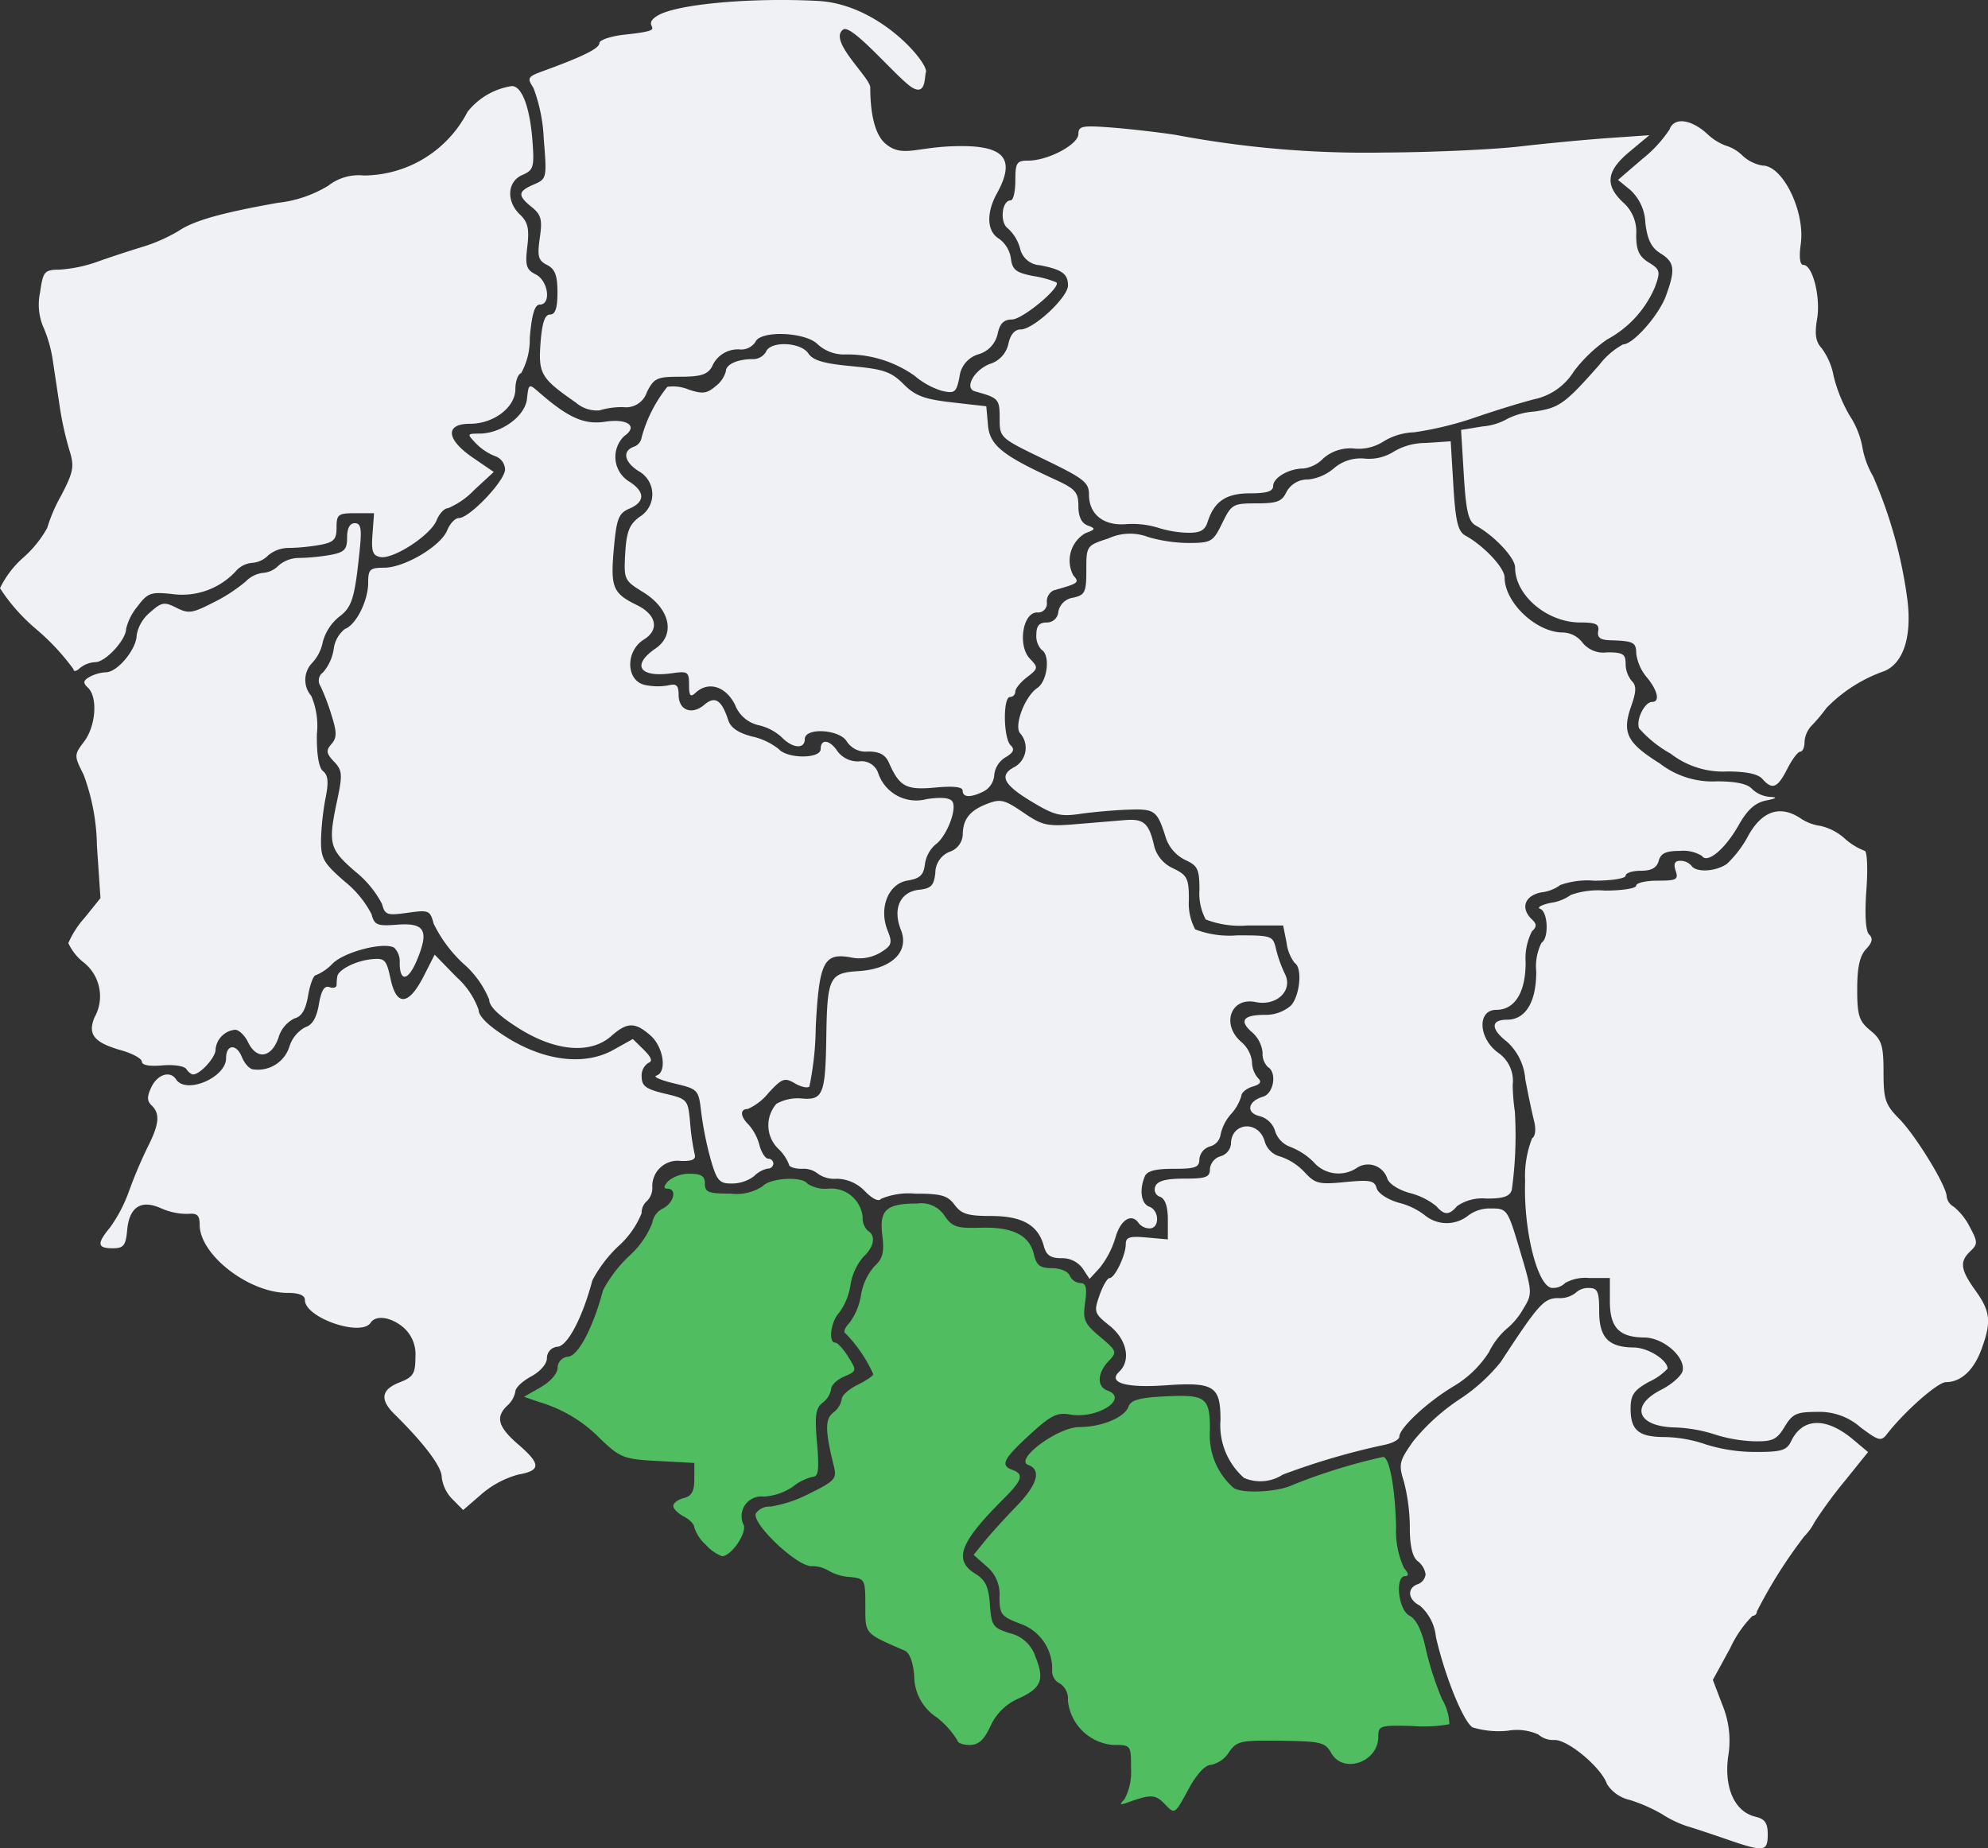
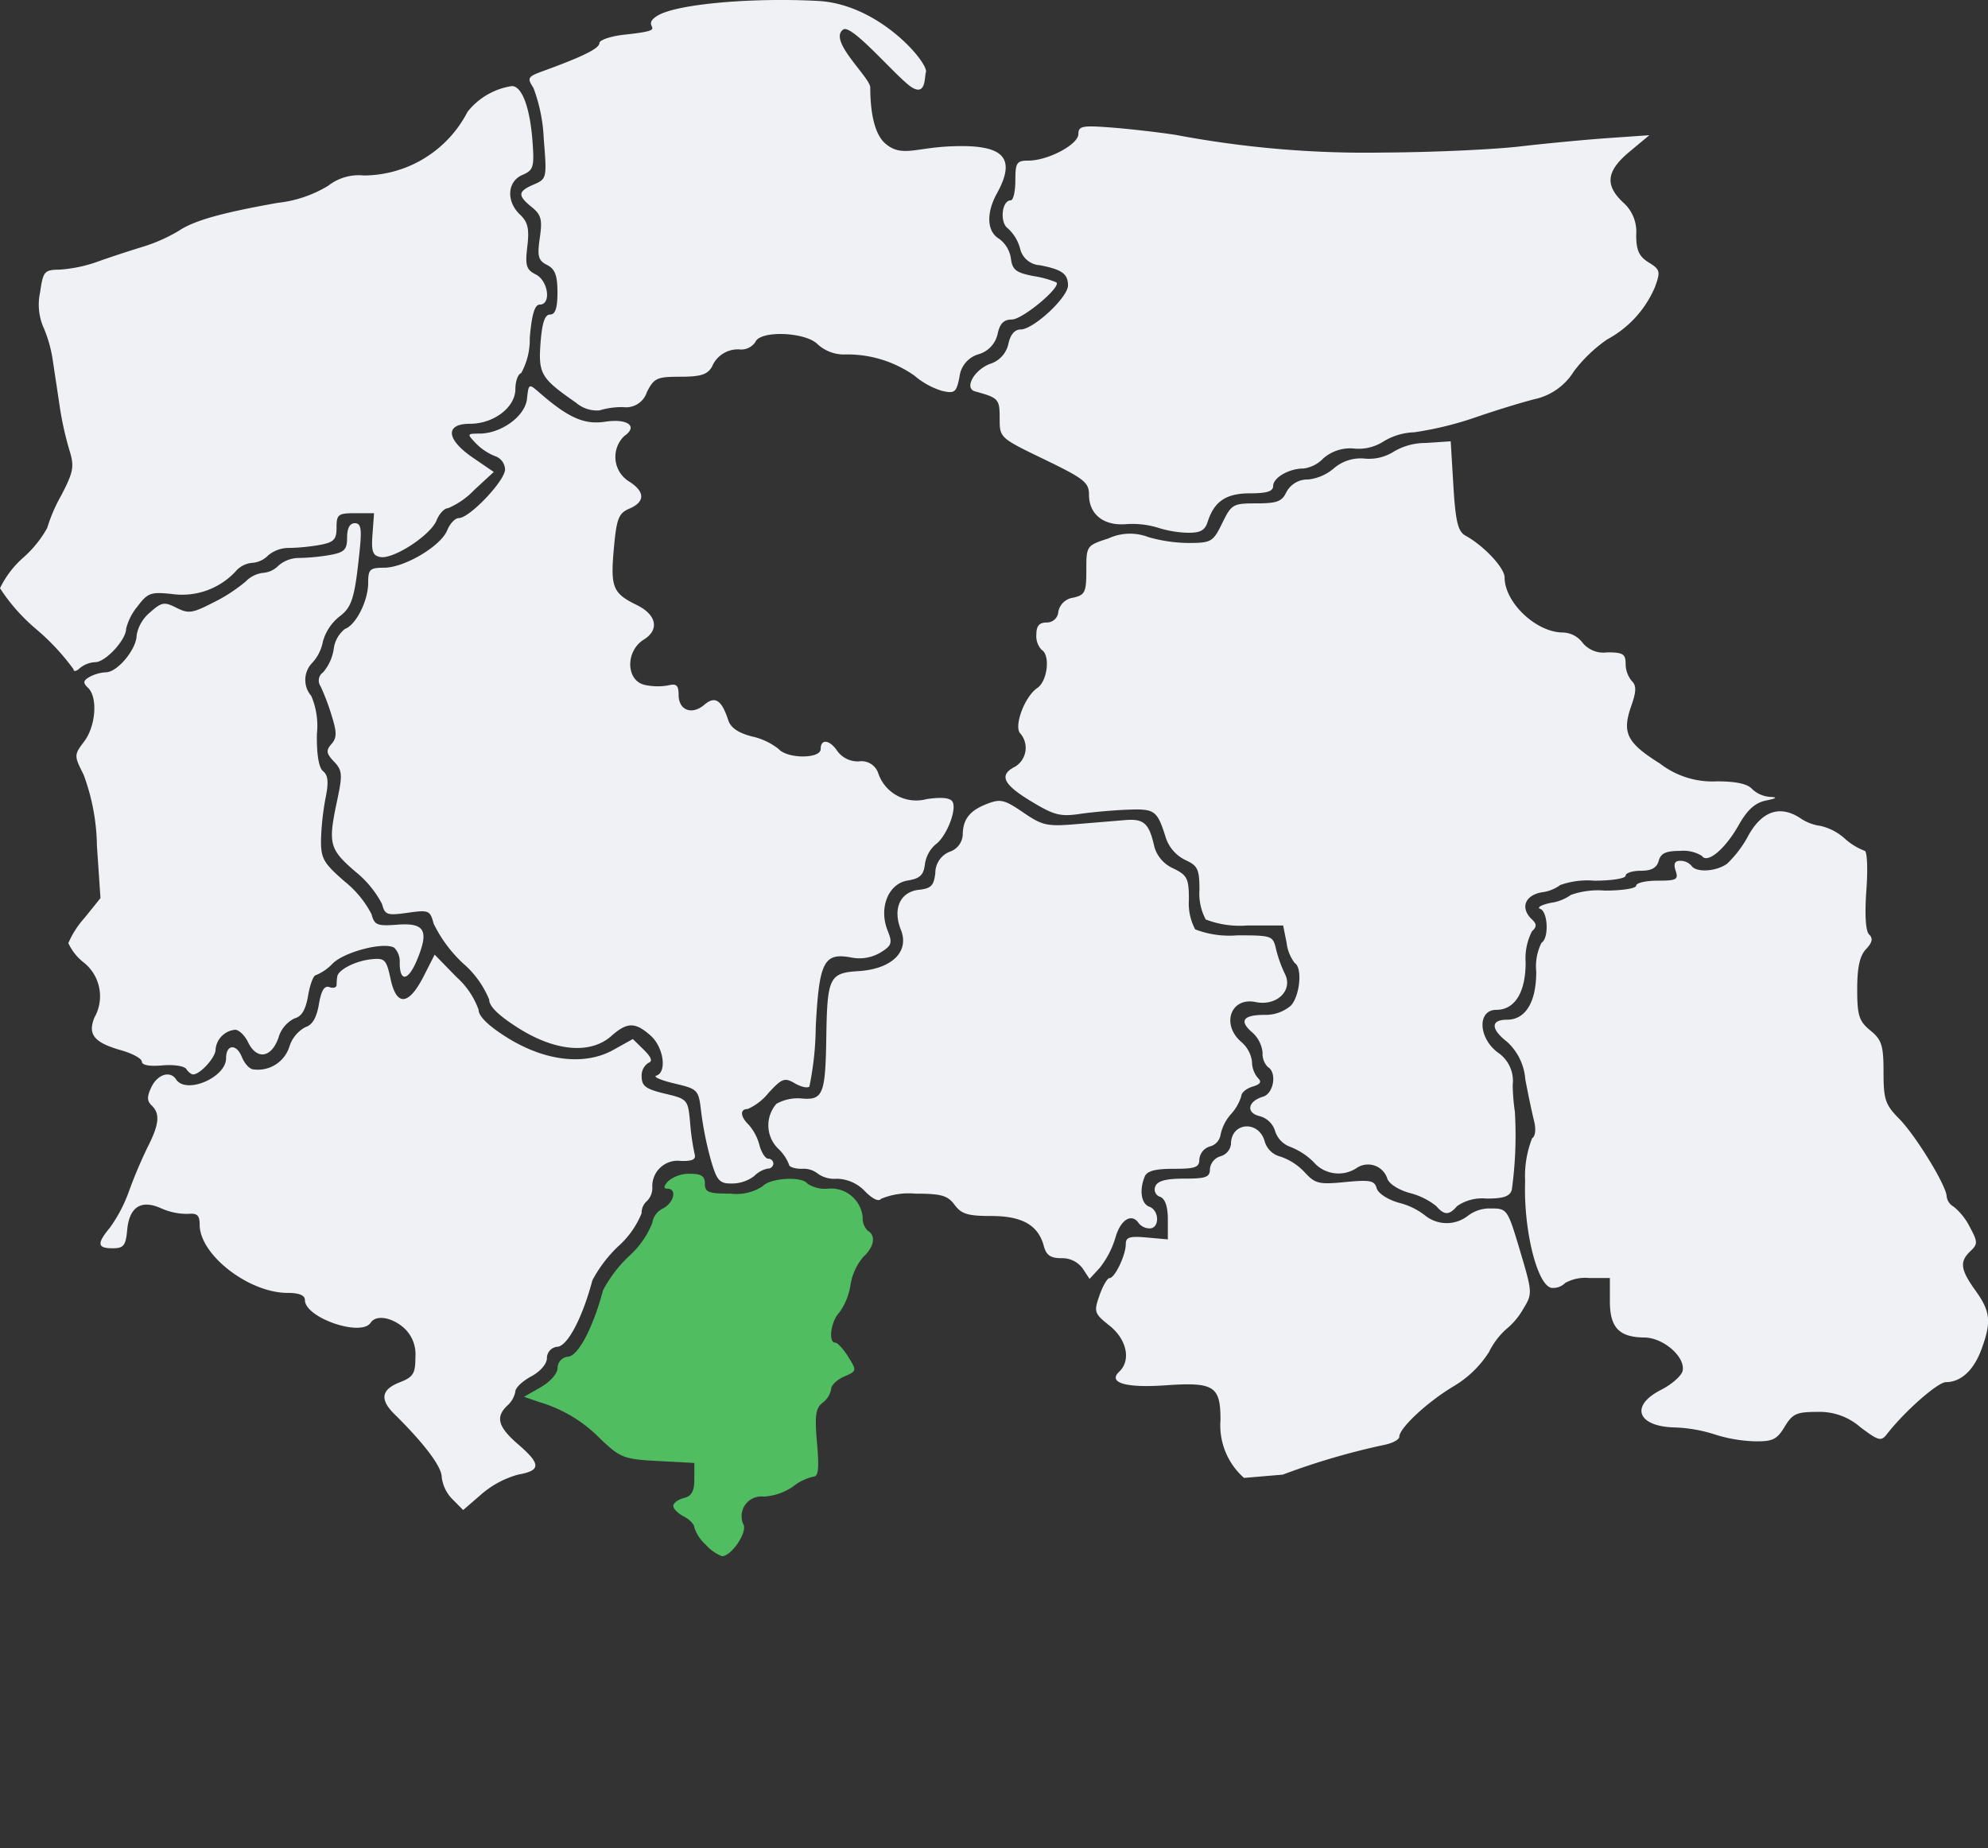
<svg xmlns="http://www.w3.org/2000/svg" width="129.067" height="120" viewBox="0 0 129.067 120">
  <rect x="0" y="0" width="129.067" height="120" fill="#333333" stroke="none" />
  <g id="POL_location_map" transform="translate(-6.5 -6.5)">
-     <path id="path1364" d="M368.626,355.853c-1.033-.357-2.186-.737-2.562-.845a7.184,7.184,0,0,1-1.537-.746,10.288,10.288,0,0,0-2.119-.938,2.361,2.361,0,0,1-1.48-1.028c-.356-1.058-2.5-2.866-3.4-2.866a1.449,1.449,0,0,1-1.051-.35,3.371,3.371,0,0,0-1.984-.251,5.873,5.873,0,0,1-2.287-.214c-.6-.354-1.809-3.332-2.387-5.879a3.1,3.1,0,0,0-1.039-2.027c-.781-.395-.856-1.133-.142-1.392a.774.774,0,0,0,.512-.64,1.33,1.33,0,0,0-.512-.856c-.342-.268-.512-.992-.512-2.179a12.133,12.133,0,0,0-.386-2.993c-.354-1.116-.3-1.331.6-2.607a13.448,13.448,0,0,1,2.966-2.7,11.55,11.55,0,0,0,2.727-2.457c2.449-3.749,2.794-4.134,3.719-4.144a1.668,1.668,0,0,0,1.13-.333,1.174,1.174,0,0,1,.874-.322c.561,0,.663.23.663,1.5,0,1.721.6,2.347,2.253,2.363.913.009,2.188.809,2.188,1.374a3.839,3.839,0,0,1-1.2.85c-.986.549-1.2.854-1.2,1.741,0,1.419.522,1.849,2.247,1.849a8.663,8.663,0,0,1,2.653.484,10.769,10.769,0,0,0,3.206.484c1.7,0,2.027-.1,2.317-.7.742-1.538,2.275-1.577,4.032-.1l.962.807-1.526,1.894a29.245,29.245,0,0,0-1.952,2.658,3.736,3.736,0,0,1-.668.925,31.175,31.175,0,0,0-3.072,4.87.289.289,0,0,1-.286.289,7.251,7.251,0,0,0-1.44,2.081L367.8,345.53l.613,1.609a6.085,6.085,0,0,1,.379,3.375c-.27,2.044.43,3.581,1.778,3.9.608.144.793.412.793,1.149C371.358,356.7,371.134,356.721,368.626,355.853Z" transform="translate(-250.096 -229.963)" fill="#f0f1f5" />
-     <path id="path1340" d="M255.956,372.862c-.616-.643-.9-.659-2.373-.131-.562.2-.607.168-.256-.189a3.738,3.738,0,0,0,.427-1.982c0-1.546,0-1.548-1.165-1.548a3.212,3.212,0,0,1-2.934-2.892,1.183,1.183,0,0,0-.512-1.094.886.886,0,0,1-.512-.793,3.1,3.1,0,0,0-2.073-3.093c-1.235-.467-1.343-.606-1.343-1.743a2.335,2.335,0,0,0-.841-1.982l-.841-.746.755-.926c.416-.509,1.332-1.517,2.036-2.239,1.351-1.385,1.627-2.356.76-2.67-.939-.34,1.916-2.46,3.313-2.46,1.452,0,2.957-.631,3.2-1.342.139-.4.692-.563,2.246-.645,2.777-.146,3.034.038,3.034,2.176a4.548,4.548,0,0,0,1.529,3.757c.587.4,2.923.273,3.883-.207a37.36,37.36,0,0,1,5.829-1.8c.41,0,.782,2,.845,4.553a5.643,5.643,0,0,0,.515,2.66c.3.344.33.525.078.525-.687,0-.451,2.2.275,2.567.435.22.8.953,1.06,2.159a19.936,19.936,0,0,0,1.058,3.271,3.407,3.407,0,0,1,.473,1.618,9.418,9.418,0,0,1-2.4.116c-2.115-.055-2.216-.023-2.216.7,0,1.647-2.27,2.435-3.051,1.059-.4-.7-.655-.767-3.267-.8-2.661-.034-2.868.012-3.39.764a1.8,1.8,0,0,1-1.156.8c-.376,0-.927.6-1.476,1.613C256.6,373.524,256.593,373.526,255.956,372.862Z" transform="translate(-173.824 -249.222)" fill="#51bd61" />
-     <path id="path1338" d="M203.554,334.382a5.664,5.664,0,0,0-1.35-1.5,3.2,3.2,0,0,1-1.452-2.654c-.063-.9-.3-1.531-.614-1.67-2.646-1.15-2.562-1.055-2.562-2.924,0-1.713-.025-1.759-1.025-1.862a3.064,3.064,0,0,1-1.349-.4,2.015,2.015,0,0,0-1.126-.3c-.967,0-3.878-2.765-3.609-3.427a1.094,1.094,0,0,1,.966-.442,8.486,8.486,0,0,0,2.553-.866c1.579-.773,1.745-.954,1.562-1.693-.585-2.355-.6-3.117-.056-3.541a1.393,1.393,0,0,0,.548-.865c0-.24.461-.661,1.025-.936s1.025-.588,1.025-.7a9.175,9.175,0,0,0-1.8-2.643c-.16-.063-.045-.371.256-.686a4.1,4.1,0,0,0,.752-1.821,3.734,3.734,0,0,1,.878-1.86c.535-.485.639-.9.5-2.025-.195-1.63.264-2.04,2.281-2.04a1.8,1.8,0,0,1,1.774.813c.493.71.787.806,2.323.759,2.079-.064,3.175.481,3.464,1.724.168.721.4.9,1.17.9.539,0,1.047.212,1.158.484a.816.816,0,0,0,.687.484c.373,0,.448.3.312,1.26-.16,1.123-.054,1.365.968,2.227,1.1.928,1.123.992.553,1.587-.73.761-.768,1.654-.081,1.9,1.446.524-.645,1.872-2.419,1.559-.844-.149-1.246.053-2.62,1.315-1.73,1.589-1.925,1.991-1.11,2.286.757.274.635.66-.6,1.89-2.834,2.826-3.258,3.961-1.811,4.856.651.4.859.845.939,2,.1,1.37.19,1.506,1.3,1.856a2.293,2.293,0,0,1,1.664,1.547c.6,1.482.368,2.027-1.142,2.707a3.527,3.527,0,0,0-1.784,1.773c-.426.911-.777,1.228-1.362,1.228C203.909,334.678,203.554,334.545,203.554,334.382Z" transform="translate(-134.896 -214.889)" fill="#51bd61" />
    <path id="path1336" d="M145.874,316.358a2.571,2.571,0,0,1-.743-1.117c0-.2-.307-.526-.683-.716s-.683-.5-.683-.686.307-.417.683-.51c.507-.125.683-.44.683-1.223V311.05l-2.355-.126c-2.217-.118-2.435-.2-3.72-1.414a9.131,9.131,0,0,0-3.981-2.411l-1-.344,1.089-.625c.624-.358,1.089-.893,1.089-1.252a.741.741,0,0,1,.709-.73c.659-.1,1.605-1.914,2.243-4.312a8.6,8.6,0,0,1,1.686-2.215,5.771,5.771,0,0,0,1.51-2.148,1.237,1.237,0,0,1,.683-.941c.727-.367.942-1.29.3-1.29-.265,0-.252-.15.042-.484a2.149,2.149,0,0,1,1.408-.484c.755,0,.983.149.983.645,0,.557.228.645,1.666.645a3.11,3.11,0,0,0,2.091-.484c.477-.542,2.578-.659,2.9-.161a2.1,2.1,0,0,0,1.334.322,2.062,2.062,0,0,1,2.253,1.861,1.127,1.127,0,0,0,.342.88c.532.31.4,1.047-.293,1.68a3.687,3.687,0,0,0-.839,1.826,4.074,4.074,0,0,1-.732,1.8c-.546.57-.73,1.95-.259,1.95.147,0,.527.414.844.92.563.9.557.928-.268,1.283-.464.2-.844.566-.844.814a1.417,1.417,0,0,1-.555.886c-.452.354-.519.842-.361,2.619.149,1.676.09,2.184-.252,2.184a3.235,3.235,0,0,0-1.315.645,3.751,3.751,0,0,1-1.9.645,1.278,1.278,0,0,0-1.288,1.854c.181.569-.83,2.015-1.409,2.015A2.672,2.672,0,0,1,145.874,316.358Z" transform="translate(-93.553 -209.568)" fill="#51bd61" />
    <path id="path1334" d="M53.807,274.287a2.465,2.465,0,0,1-.7-1.445c0-.67-1.124-2.164-3.069-4.083-.964-.95-.858-1.595.336-2.062.887-.347,1.025-.567,1.025-1.639a2.306,2.306,0,0,0-.748-1.9c-.8-.7-1.811-.861-2.156-.335-.615.94-4.27-.321-4.27-1.473,0-.307-.376-.462-1.123-.462-2.518,0-5.709-2.472-5.709-4.424,0-.618-.161-.766-.769-.706A4.14,4.14,0,0,1,34.9,255.4c-1.306-.593-2.078-.1-2.214,1.414-.091,1-.228,1.177-.939,1.177-1.009,0-1.045-.3-.162-1.364a9.62,9.62,0,0,0,1.234-2.381,29.581,29.581,0,0,1,1.207-2.845c.745-1.466.808-2.156.244-2.688-.3-.287-.306-.575-.007-1.193.4-.827,1.219-1.079,1.6-.492.645.985,3.245-.118,3.245-1.377,0-.9.669-.957,1.017-.094.183.454.528.824.768.821a2.142,2.142,0,0,0,2.321-1.465,2.165,2.165,0,0,1,1.039-1.277c.45-.135.731-.609.88-1.484.153-.9.357-1.236.684-1.117.256.093.466.028.466-.144a3.63,3.63,0,0,1,.046-.554c.084-.444,1.19-1,2.182-1.108.907-.094,1,0,1.279,1.288.384,1.789,1.178,1.715,2.152-.2l.707-1.389,1.428,1.463A5.193,5.193,0,0,1,55.5,242.5c0,.427.628,1.042,1.836,1.8,2.461,1.543,5.052,1.848,6.909.814l1.271-.708.714.7c.5.5.588.747.287.853a.974.974,0,0,0-.427.891c0,.607.273.806,1.5,1.1,1.483.352,1.506.379,1.645,1.892a15.4,15.4,0,0,0,.289,2.019c.109.357-.121.478-.876.461a1.648,1.648,0,0,0-1.868,1.7,1.19,1.19,0,0,1-.352.906.992.992,0,0,0-.342.787,5.8,5.8,0,0,1-1.51,2.141,8.6,8.6,0,0,0-1.686,2.215c-.638,2.4-1.584,4.216-2.243,4.312a.74.74,0,0,0-.709.741c0,.371-.428.867-1.023,1.187-.562.3-1.024.741-1.025.975a1.614,1.614,0,0,1-.515.91c-.792.748-.618,1.388.683,2.513,1.5,1.295,1.5,1.71.032,1.971a6.117,6.117,0,0,0-2.379,1.257L54.5,274.985Z" transform="translate(-17.93 -170.447)" fill="#f0f1f5" />
-     <path id="path1332" d="M282.963,303.578a4.55,4.55,0,0,1-1.529-3.761c0-2.216-.411-2.471-3.621-2.247-2.538.177-3.709-.176-2.952-.89.779-.735.493-2.094-.627-2.984-.994-.789-1.03-.9-.657-1.963.217-.621.512-1.128.655-1.128.341,0,1.053-1.488,1.053-2.2,0-.456.249-.535,1.366-.435l1.366.123V286.8c0-.842-.176-1.353-.507-1.473a.5.5,0,0,1-.305-.679c.143-.353.684-.5,1.873-.5,1.424,0,1.671-.092,1.671-.623a.961.961,0,0,1,.683-.828.939.939,0,0,0,.683-.788c0-1.44,1.819-1.573,2.195-.161a1.422,1.422,0,0,0,1.018.97,3.827,3.827,0,0,1,1.568,1.014c.689.748.926.805,2.637.639,1.621-.158,1.9-.1,2.041.4.092.333.716.739,1.459.949a4.5,4.5,0,0,1,1.722.849,2.23,2.23,0,0,0,2.731,0,2.324,2.324,0,0,1,1.5-.484c1.062,0,1.091.041,1.9,2.76s.81,2.776.188,3.789a4.658,4.658,0,0,1-1.089,1.288,4.887,4.887,0,0,0-1.12,1.488,6.864,6.864,0,0,1-2.331,2.239c-1.716,1.039-3.49,2.7-3.49,3.261,0,.175-.423.408-.939.516a46.037,46.037,0,0,0-6.628,1.94A2.672,2.672,0,0,1,282.963,303.578Z" transform="translate(-195.697 -201.126)" fill="#f0f1f5" />
+     <path id="path1332" d="M282.963,303.578a4.55,4.55,0,0,1-1.529-3.761c0-2.216-.411-2.471-3.621-2.247-2.538.177-3.709-.176-2.952-.89.779-.735.493-2.094-.627-2.984-.994-.789-1.03-.9-.657-1.963.217-.621.512-1.128.655-1.128.341,0,1.053-1.488,1.053-2.2,0-.456.249-.535,1.366-.435l1.366.123V286.8c0-.842-.176-1.353-.507-1.473a.5.5,0,0,1-.305-.679c.143-.353.684-.5,1.873-.5,1.424,0,1.671-.092,1.671-.623a.961.961,0,0,1,.683-.828.939.939,0,0,0,.683-.788c0-1.44,1.819-1.573,2.195-.161a1.422,1.422,0,0,0,1.018.97,3.827,3.827,0,0,1,1.568,1.014c.689.748.926.805,2.637.639,1.621-.158,1.9-.1,2.041.4.092.333.716.739,1.459.949a4.5,4.5,0,0,1,1.722.849,2.23,2.23,0,0,0,2.731,0,2.324,2.324,0,0,1,1.5-.484c1.062,0,1.091.041,1.9,2.76s.81,2.776.188,3.789a4.658,4.658,0,0,1-1.089,1.288,4.887,4.887,0,0,0-1.12,1.488,6.864,6.864,0,0,1-2.331,2.239c-1.716,1.039-3.49,2.7-3.49,3.261,0,.175-.423.408-.939.516a46.037,46.037,0,0,0-6.628,1.94Z" transform="translate(-195.697 -201.126)" fill="#f0f1f5" />
    <path id="path1330" d="M384.692,244.5a9.567,9.567,0,0,0-2.579-.459c-2.463-.044-2.979-1.4-.925-2.443.7-.355,1.33-.912,1.4-1.238.182-.9-1.249-2.146-2.478-2.158-1.649-.016-2.246-.644-2.246-2.363v-1.5h-1.346a2.666,2.666,0,0,0-1.557.322,1.1,1.1,0,0,1-.825.322c-.945,0-1.889-3.69-1.774-6.93a6.736,6.736,0,0,1,.453-2.787c.212-.124.264-.59.126-1.132-.129-.507-.384-1.719-.567-2.695a3.68,3.68,0,0,0-1.178-2.431c-1.077-.836-1.082-1.439-.012-1.439,1.205,0,1.9-1.137,1.9-3.116a3.428,3.428,0,0,1,.342-1.882c.49-.286.422-2.012-.085-2.2-.235-.087.076-.263.69-.391a2.915,2.915,0,0,0,1.3-.514,5.319,5.319,0,0,1,2.213-.281c1.125,0,2.029-.144,2.029-.322s.625-.322,1.389-.322c1.234,0,1.365-.072,1.172-.645-.151-.45-.061-.645.3-.645a.954.954,0,0,1,.726.322c.3.455,1.6.382,2.311-.13a7.176,7.176,0,0,0,1.391-1.844c.889-1.592,2.061-1.978,3.372-1.111a3.048,3.048,0,0,0,1.317.5,3.539,3.539,0,0,1,1.547.806,4.113,4.113,0,0,0,1.3.806c.169,0,.222,1.138.12,2.548-.117,1.617-.051,2.674.182,2.894.262.247.2.518-.205.944s-.573,1.178-.573,2.589c0,1.723.115,2.087.854,2.693s.854.969.854,2.7c0,1.775.115,2.12,1.01,3.025,1.083,1.094,3.089,4.377,3.089,5.054a.9.9,0,0,0,.466.668,4.059,4.059,0,0,1,1.039,1.316c.516.953.521,1.107.046,1.555-.728.687-.663,1.2.327,2.578.971,1.351,1.038,2.023.377,3.815-.5,1.353-1.331,2.119-2.3,2.119-.532,0-2.687,1.9-3.828,3.37-.381.492-.536.452-1.735-.448a4.012,4.012,0,0,0-2.823-.988c-1.315,0-1.58.122-2.088.965-.5.828-.776.962-1.948.943A9.462,9.462,0,0,1,384.692,244.5Z" transform="translate(-266.846 -144.864)" fill="#f0f1f5" />
    <path id="path1328" d="M213.972,231.857a1.644,1.644,0,0,0-1.38-.672c-.706,0-.987-.192-1.144-.782-.363-1.365-1.4-1.958-3.421-1.958-1.517,0-1.93-.126-2.374-.725s-.851-.726-2.549-.726a4.694,4.694,0,0,0-2.232.338c-.134.2-.54.014-1.029-.484a2.589,2.589,0,0,0-1.828-.822,1.862,1.862,0,0,1-1.232-.322,1.476,1.476,0,0,0-1.045-.322c-.459,0-.834-.123-.834-.273a2.819,2.819,0,0,0-.683-1.017,2.117,2.117,0,0,1-.133-2.932,2.831,2.831,0,0,1,1.662-.341c1.359.111,1.519-.293,1.574-3.982.058-3.876.2-4.173,2.076-4.289,2.174-.134,3.335-1.26,2.767-2.682-.548-1.37-.052-2.467,1.174-2.6.792-.086.975-.276,1.061-1.108a1.483,1.483,0,0,1,.939-1.364,1.235,1.235,0,0,0,.841-1.092c.007-1.015.451-1.58,1.587-2.018.863-.333,1.121-.271,2.337.56,1.245.851,1.549.919,3.416.763l3.2-.266c1.231-.1,1.56.2,1.906,1.754a2.2,2.2,0,0,0,1.216,1.379c.916.447,1.02.655,1.02,2.037a3.567,3.567,0,0,0,.41,1.926,6.2,6.2,0,0,0,2.726.387c2.25,0,2.322.025,2.52.887a8.338,8.338,0,0,0,.575,1.609c.552,1.076-.527,2.119-1.9,1.835-1.619-.336-2.253,1.461-.917,2.6a2,2,0,0,1,.683,1.275,1.643,1.643,0,0,0,.376,1.047c.274.258.181.413-.342.57-.395.118-.721.387-.725.6a3.012,3.012,0,0,1-.676,1.187,2.908,2.908,0,0,0-.676,1.349.935.935,0,0,1-.691.747.961.961,0,0,0-.683.828c0,.531-.247.623-1.671.623-1.209,0-1.729.141-1.879.51-.361.889-.225,1.761.305,1.953.655.237.672,1.406.02,1.406a.923.923,0,0,1-.7-.322c-.459-.7-1.186-.264-1.523.917a5.8,5.8,0,0,1-1.017,1.962l-.664.723Z" transform="translate(-137.178 -142.997)" fill="#f0f1f5" />
    <path id="path1326" d="M279.26,163.575a4.5,4.5,0,0,0-1.722-.849c-.763-.216-1.366-.614-1.464-.967a1.311,1.311,0,0,0-1.98-.654,2.132,2.132,0,0,1-2.794-.388,4.4,4.4,0,0,0-1.52-.989,1.6,1.6,0,0,1-.977-1.015,1.423,1.423,0,0,0-1-.975c-.914-.217-.786-.966.217-1.267.695-.208.915-1.573.31-1.925a1.216,1.216,0,0,1-.342-.936,2.028,2.028,0,0,0-.675-1.314c-.872-.745-.592-1.135.813-1.135a2.537,2.537,0,0,0,1.688-.59c.6-.624.774-2.475.262-2.774a2.684,2.684,0,0,1-.528-1.309l-.225-1.132h-2.307a6.177,6.177,0,0,1-2.717-.387,3.541,3.541,0,0,1-.41-1.917c0-1.348-.111-1.58-.931-1.952a2.478,2.478,0,0,1-1.235-1.388c-.578-1.837-.712-1.938-2.485-1.873-.917.034-2.321.158-3.119.276-1.263.187-1.674.08-3.16-.82-1.836-1.112-2.108-1.71-1.025-2.257a1.427,1.427,0,0,0,.337-2.132c-.463-.437.259-2.406,1.088-2.965.668-.451.861-2.143.283-2.481a1.3,1.3,0,0,1-.342-.986c0-.563.188-.787.659-.787a.748.748,0,0,0,.769-.712,1.139,1.139,0,0,1,.963-.9c.768-.173.854-.352.854-1.784,0-1.582.009-1.6,1.443-2.066a3.329,3.329,0,0,1,2.586-.083,9.785,9.785,0,0,0,2.656.382c1.428-.008,1.548-.081,2.139-1.29.6-1.227.694-1.282,2.225-1.282,1.33,0,1.655-.122,1.936-.726a1.548,1.548,0,0,1,1.412-.824,3.064,3.064,0,0,0,1.675-.726,2.665,2.665,0,0,1,2.043-.627,3,3,0,0,0,1.841-.454,4.013,4.013,0,0,1,2.049-.564l1.651-.111.174,2.895c.139,2.306.3,2.962.774,3.225,1.207.663,2.552,2.1,2.552,2.722,0,1.63,2.056,3.573,3.782,3.573a1.659,1.659,0,0,1,1.263.645,1.749,1.749,0,0,0,1.619.645c1.017,0,1.193.109,1.193.742a1.758,1.758,0,0,0,.4,1.119c.305.288.3.674-.039,1.631-.607,1.736-.286,2.377,1.864,3.725A5.568,5.568,0,0,0,297.487,136c1.221,0,1.986.163,2.267.484a1.881,1.881,0,0,0,1.152.522c.543.029.481.09-.248.242-.7.146-1.2.6-1.77,1.609-.875,1.547-2.031,2.511-2.376,1.984a2.3,2.3,0,0,0-1.421-.326c-.92,0-1.25.153-1.386.645-.127.457-.466.645-1.164.645-.542,0-.985.145-.985.322s-.9.322-2.029.322a5.32,5.32,0,0,0-2.213.281,2.547,2.547,0,0,1-1.216.476c-1.1.207-1.389,1.035-.622,1.759.319.3.319.473,0,.774a3.845,3.845,0,0,0-.41,2.024c0,1.932-.7,3.071-1.9,3.071-1.243,0-1.185,1.808.089,2.767a2.222,2.222,0,0,1,.971,2.108,12.842,12.842,0,0,0,.141,1.736,25.813,25.813,0,0,1-.2,5.079c-.13.425-.537.564-1.646.564a2.866,2.866,0,0,0-1.9.484C280.09,164.183,279.795,164.183,279.26,163.575Z" transform="translate(-179.517 -78.771)" fill="#f0f1f5" />
    <path id="path1324" d="M109.571,150.822a22.4,22.4,0,0,1-.623-3.067c-.175-1.518-.194-1.539-1.757-1.911-.869-.207-1.392-.435-1.162-.507.706-.222.473-1.851-.372-2.6-1-.888-1.523-.883-2.545.024-1.346,1.194-3.614,1.009-6-.487-1.3-.818-1.935-1.428-1.935-1.873a6.172,6.172,0,0,0-1.681-2.339,8.791,8.791,0,0,1-1.924-2.591c-.231-.868-.313-.9-1.694-.707-1.33.188-1.468.141-1.657-.569a6.65,6.65,0,0,0-1.749-2.117c-1.689-1.469-1.766-1.784-1.153-4.666.345-1.624.321-1.9-.218-2.466-.5-.525-.532-.72-.168-1.134s.358-.762.014-1.86a14.5,14.5,0,0,0-.719-1.9.646.646,0,0,1,.168-.9,3.045,3.045,0,0,0,.687-1.5,1.954,1.954,0,0,1,.732-1.317c.715-.259,1.506-1.83,1.506-2.991,0-.879.109-.983,1.032-.983,1.321,0,3.683-1.4,4.1-2.43.176-.437.516-.794.755-.794.695,0,3-2.427,3-3.16a.95.95,0,0,0-.638-.857,3.545,3.545,0,0,1-1.249-.828c-.592-.617-.585-.637.211-.638,1.431,0,2.983-1.132,3.1-2.26.107-.99.12-1,.792-.412,1.885,1.643,2.928,2.108,4.273,1.9,1.479-.223,2.17.3,1.245.934a1.877,1.877,0,0,0,.289,2.928c1.073.664,1.09,1.334.047,1.782-.7.3-.833.637-1.011,2.636-.22,2.473-.059,2.864,1.493,3.621,1.285.627,1.486,1.607.459,2.242-1.2.74-1.169,2.653.042,2.94a3.937,3.937,0,0,0,1.537.036c.539-.133.678-.006.678.619,0,1,.864,1.326,1.672.636.693-.592,1.123-.312,1.552,1.01.156.482.663.828,1.539,1.05a4.278,4.278,0,0,1,1.729.813c.571.649,2.731.647,2.731,0,0-.687.6-.6,1.1.161a1.653,1.653,0,0,0,1.378.645,1.146,1.146,0,0,1,1.245.726,2.6,2.6,0,0,0,3.153,1.723c.936-.141,1.516-.088,1.673.152.324.494-.385,2.3-1.1,2.8a2.086,2.086,0,0,0-.683,1.288c-.085.693-.324.917-1.12,1.046-1.255.2-1.889,1.782-1.3,3.246.324.81.271.975-.461,1.428a2.683,2.683,0,0,1-1.95.313c-1.732-.307-2.037.305-2.256,4.528a19.97,19.97,0,0,1-.413,3.864c-.123.115-.551.018-.951-.216-.657-.384-.823-.323-1.7.623a3.587,3.587,0,0,1-1.355,1.048c-.517,0-.482.5.073,1.028a3.3,3.3,0,0,1,.69,1.313c.129.486.386.884.57.884a.33.33,0,0,1,.335.322.347.347,0,0,1-.366.322,1.726,1.726,0,0,0-.878.484,2.41,2.41,0,0,1-1.435.484C110.13,152.353,109.964,152.167,109.571,150.822Z" transform="translate(-56.918 -69.002)" fill="#f0f1f5" />
    <path id="path1322" d="M30.8,169.307c-.127-.194-.827-.3-1.557-.233-.825.074-1.326-.017-1.326-.241,0-.2-.6-.529-1.326-.736-1.769-.5-2.2-1.023-1.756-2.127a2.8,2.8,0,0,0-.676-3.565,3.386,3.386,0,0,1-1.015-1.27,5.948,5.948,0,0,1,1.048-1.633l1.039-1.29L25,154.827a13.757,13.757,0,0,0-.869-4.638c-.621-1.228-.62-1.269.041-2.146.758-1,.892-2.878.25-3.484-.338-.319-.32-.462.085-.7a2.549,2.549,0,0,1,1.083-.309c.749-.006,1.989-1.51,1.989-2.411a2.484,2.484,0,0,1,.853-1.463c.773-.686.934-.715,1.727-.315s1.033.36,2.413-.348a10.366,10.366,0,0,0,2.083-1.354,1.9,1.9,0,0,1,1.133-.564,1.56,1.56,0,0,0,1.014-.484,2.074,2.074,0,0,1,1.365-.484,13.146,13.146,0,0,0,2.008-.2c.9-.17,1.067-.348,1.067-1.129,0-.6.177-.927.5-.927.393,0,.46.353.323,1.693-.326,3.187-.5,3.759-1.346,4.387a3.17,3.17,0,0,0-1.053,1.619,2.76,2.76,0,0,1-.682,1.362,1.587,1.587,0,0,0-.07,2.152,4.906,4.906,0,0,1,.367,2.464c-.022,1.342.123,2.208.407,2.43.319.25.363.72.16,1.712a17.386,17.386,0,0,0-.3,2.731c-.013,1.212.157,1.513,1.528,2.706a6.634,6.634,0,0,1,1.753,2.132c.188.709.36.778,1.684.678,1.781-.134,2.063.381,1.261,2.307-.564,1.355-1.117,1.436-1.117.164a1.267,1.267,0,0,0-.354-.975c-.671-.391-3.172.244-3.986,1.012a3.149,3.149,0,0,1-1.1.769c-.155,0-.383.6-.506,1.322-.157.927-.421,1.371-.883,1.485a2.018,2.018,0,0,0-1.042,1.257c-.46,1.315-1.413,1.455-1.975.288-.214-.443-.592-.806-.84-.806a1.408,1.408,0,0,0-1.271,1.3c0,.5-1,1.6-1.458,1.6C31.127,169.66,30.929,169.5,30.8,169.307Z" transform="translate(-12.207 -93.403)" fill="#f0f1f5" />
-     <path id="path1320" d="M180.537,119.3c0-.244-.587-.31-1.787-.2-1.893.172-2.307-.051-3-1.612-.232-.523-.607-.726-1.343-.726a1.47,1.47,0,0,1-1.387-.645c-.455-.8-2.733-.937-2.733-.161,0,.671-.8.6-1.5-.124a3.3,3.3,0,0,0-1.516-.784,2.146,2.146,0,0,1-1.514-1.327c-.612-1.211-1.744-1.547-2.574-.764-.319.3-.41.184-.41-.526,0-.848-.079-.9-1.11-.753-2.108.3-2.65-.518-1.062-1.61,1.311-.9.94-2.58-.809-3.655-1.228-.755-1.26-.824-1.162-2.524.081-1.4.266-1.871.926-2.361a1.712,1.712,0,0,0-.028-2.955c-.958-.593-1.113-1.318-.342-1.6a.762.762,0,0,0,.512-.619,9.02,9.02,0,0,1,1.666-3.271,2.626,2.626,0,0,1,1.384.177c.9.3,1.189.261,1.747-.215a1.843,1.843,0,0,0,.668-.97c0-.45.753-.791,1.747-.791a.973.973,0,0,0,.863-.484c.288-.709,2.257-.625,2.748.117.3.452,1,.657,2.817.826,2.065.192,2.557.362,3.357,1.161.766.765,1.342.982,3.157,1.189l2.22.253.107,1.218c.114,1.307.914,1.958,4.335,3.527,1.344.616,1.536.833,1.536,1.734,0,.679.2,1.108.6,1.258.537.2.523.255-.139.5a2.053,2.053,0,0,0-.792,2.74c.416.473.362.514-1.289.979a.807.807,0,0,0-.427.775.581.581,0,0,1-.638.655c-.932,0-1.267,2.162-.464,3,.555.579.546.64-.181,1.2-.421.322-.766.743-.766.937a.348.348,0,0,1-.342.351c-.468,0-.434,2.686.04,3.134.281.266.192.473-.342.787a1.524,1.524,0,0,0-.723,1.144,1.3,1.3,0,0,1-.661,1.051C181.065,119.769,180.537,119.758,180.537,119.3Z" transform="translate(-111.538 -61.468)" fill="#f0f1f5" />
-     <path id="path1318" d="M381.785,78.716c-.282-.321-1.047-.484-2.267-.484a5.552,5.552,0,0,1-3.692-1.159,7.724,7.724,0,0,1-2.043-1.636c-.223-.547.35-1.72.841-1.72.53,0,.367-.743-.354-1.612a3.009,3.009,0,0,1-.676-1.532c-.008-.733-.171-.815-1.716-.861-.616-.018-.826-.182-.754-.59.081-.454-.15-.564-1.174-.564-2.143,0-4.221-1.759-4.221-3.573,0-.624-1.345-2.059-2.552-2.722-.479-.263-.635-.922-.777-3.27l-.178-2.94,1.41-.225a3.878,3.878,0,0,0,1.578-.482,4.506,4.506,0,0,1,1.753-.481c1.624-.23,1.993-.493,4.223-3.019a4.884,4.884,0,0,1,1.559-1.345c.648,0,2.309-1.881,2.773-3.14.632-1.713.571-2.2-.349-2.767-.593-.367-.854-.892-.984-1.981a3.05,3.05,0,0,0-.975-2.135l-.8-.653,1.571-1.353a8.312,8.312,0,0,0,1.771-1.917c.285-.8,1.336-.7,2.41.242a3.518,3.518,0,0,0,1.26.806,2.624,2.624,0,0,1,1.072.645,2.548,2.548,0,0,0,1.3.645c1.322,0,2.78,3,2.48,5.107-.119.84-.056,1.342.169,1.342.6,0,1.134,2.085.892,3.512-.168.991-.089,1.487.3,1.9a4.4,4.4,0,0,1,.775,1.81,9.657,9.657,0,0,0,1.05,2.58,5.565,5.565,0,0,1,.807,1.983,5.738,5.738,0,0,0,.7,1.935,29.705,29.705,0,0,1,2.228,8c.306,2.409-.255,4.144-1.5,4.655a9.7,9.7,0,0,0-3.746,2.386,11.247,11.247,0,0,1-.988,1.173,1.674,1.674,0,0,0-.441,1.048c0,.342-.125.622-.278.622s-.535.508-.848,1.129C382.764,79.31,382.427,79.446,381.785,78.716Z" transform="translate(-260.864 -21.644)" fill="#f0f1f5" />
    <path id="path1316" d="M11.271,65.315a14.884,14.884,0,0,0-2.38-2.564A12.1,12.1,0,0,1,6.5,60.058a6.277,6.277,0,0,1,1.526-2,7.36,7.36,0,0,0,1.537-1.908,10.374,10.374,0,0,1,.909-2.109c.806-1.554.866-1.889.529-2.962a21.168,21.168,0,0,1-.6-2.661c-.119-.8-.326-2.177-.461-3.063a8.524,8.524,0,0,0-.652-2.312A3.736,3.736,0,0,1,9.1,40.865c.2-1.391.277-1.478,1.278-1.491a9.186,9.186,0,0,0,2.43-.507c.751-.271,2.058-.7,2.9-.958a10.72,10.72,0,0,0,2.391-1.05c.968-.662,2.792-1.178,6.445-1.823a7.935,7.935,0,0,0,3.267-1.11,3.211,3.211,0,0,1,2.309-.665,7.614,7.614,0,0,0,6.73-4.128,4.528,4.528,0,0,1,2.881-1.676c.66,0,1.178,1.393,1.341,3.6.123,1.662.063,1.859-.659,2.17-.986.424-1.06,1.717-.149,2.577.508.479.608.92.472,2.064-.149,1.245-.07,1.507.55,1.82.813.411,1.017,1.955.258,1.955-.329,0-.52.637-.65,2.166a4.492,4.492,0,0,1-.559,2.284c-.206.065-.375.531-.375,1.035,0,1.184-1.4,2.254-2.95,2.254-1.639,0-1.548,1.013.2,2.207l1.347.921-1.276,1.177a5.041,5.041,0,0,1-1.7,1.177c-.232,0-.565.357-.74.793-.387.962-2.8,2.531-3.647,2.376-.5-.09-.595-.372-.51-1.479l.1-1.367H29.572c-1.118,0-1.222.079-1.222.927,0,.78-.169.959-1.067,1.129a13.144,13.144,0,0,1-2.008.2,2.074,2.074,0,0,0-1.365.484,1.6,1.6,0,0,1-1.047.484,1.6,1.6,0,0,0-1.074.564,4.736,4.736,0,0,1-4.109,1.46c-1.395-.148-1.587-.08-2.258.811a3.626,3.626,0,0,0-.734,1.444c0,.719-1.341,2.17-2.006,2.17a1.68,1.68,0,0,0-1,.387C11.456,65.461,11.271,65.491,11.271,65.315Z" transform="translate(0 -15.368)" fill="#f0f1f5" />
    <path id="path1314" d="M254.877,63.315a5.745,5.745,0,0,0-2.049-.221c-1.457.116-2.4-.639-2.4-1.919,0-.788-.326-1.043-2.9-2.286-2.9-1.4-2.9-1.4-2.9-2.67,0-1.252-.065-1.323-1.6-1.746-.713-.2-.076-1.376.964-1.782a1.755,1.755,0,0,0,1.206-1.316c.125-.588.409-.921.788-.921.836,0,3.079-2.084,3.079-2.861,0-.751-.394-1.034-1.827-1.31a1.4,1.4,0,0,1-1.29-1.108,2.711,2.711,0,0,0-.785-1.281c-.545-.385-.4-1.823.184-1.823.166,0,.3-.58.3-1.29,0-1.155.088-1.29.84-1.29,1.276,0,3.241-1.04,3.251-1.72.007-.528.239-.574,2.143-.428,1.174.09,3.057.305,4.184.479a66.4,66.4,0,0,0,13.493,1.145c3.1-.014,7.1-.193,8.881-.4s4.4-.451,5.807-.548l2.562-.178-1.281,1.066c-1.507,1.254-1.625,2.163-.427,3.294a2.526,2.526,0,0,1,.854,2.1c0,1.009.18,1.408.81,1.8.747.462.779.587.4,1.617a6.924,6.924,0,0,1-3.1,3.385,9.5,9.5,0,0,0-2.155,2.067,4.009,4.009,0,0,1-2.545,1.808c-.79.194-2.513.723-3.828,1.176a21.868,21.868,0,0,1-4,.976,4.06,4.06,0,0,0-2.006.606,3,3,0,0,1-1.841.454,2.643,2.643,0,0,0-2.061.645,2.134,2.134,0,0,1-1.271.645c-.947,0-1.974.593-1.974,1.14,0,.342-.408.472-1.484.472-1.57,0-2.335.512-2.768,1.854-.181.561-.481.721-1.321.705A6.971,6.971,0,0,1,254.877,63.315Z" transform="translate(-173.227 -22.563)" fill="#f0f1f5" />
    <path id="path1312" d="M136.986,32.642c-2.272-1.576-2.445-1.868-2.3-3.866.1-1.317.278-1.854.619-1.854s.481-.417.481-1.44c0-1.1-.157-1.519-.676-1.781-.571-.288-.644-.561-.47-1.754s.088-1.508-.52-2c-.937-.758-.914-1.02.132-1.47.841-.362.853-.419.643-2.976a10.593,10.593,0,0,0-.671-3.3c-.422-.639-.373-.723.638-1.091,2.589-.942,3.64-1.465,3.648-1.813,0-.2.739-.451,1.631-.547,3.236-.349.864-.435,2.124-1.222s6.261-1.194,10.455-.966c4,.218,7.178,4.057,6.987,4.626-.1.29.017,1.533-.886,1s-3.916-4.162-4.479-3.774c-1.023.706,1.752,3.1,1.752,3.773,0,.969.1,2.879.978,3.632,1.048.9,1.91.281,4.254.181,3.436-.146,4.28.722,2.984,3.069-.7,1.273-.644,2.466.145,2.931a1.917,1.917,0,0,1,.769,1.274c.092.743.325.927,1.455,1.148a6.537,6.537,0,0,1,1.5.411c.325.307-2.2,2.408-2.893,2.412-.524,0-.78.26-.921.925a1.765,1.765,0,0,1-1.23,1.326,1.737,1.737,0,0,0-1.251,1.495c-.2.983-.305,1.07-1.119.89a4.991,4.991,0,0,1-1.8-.99,7.568,7.568,0,0,0-4.6-1.376,2.537,2.537,0,0,1-1.675-.653c-.778-.812-3.739-.929-4.052-.161a1.107,1.107,0,0,1-.976.489,1.815,1.815,0,0,0-1.845,1.124c-.3.507-.738.645-2.049.645-1.522,0-1.711.086-2.172.988a1.421,1.421,0,0,1-1.537.985,5.066,5.066,0,0,0-1.544.212A2.082,2.082,0,0,1,136.986,32.642Z" transform="translate(-93.094)" fill="#f0f1f5" />
  </g>
</svg>